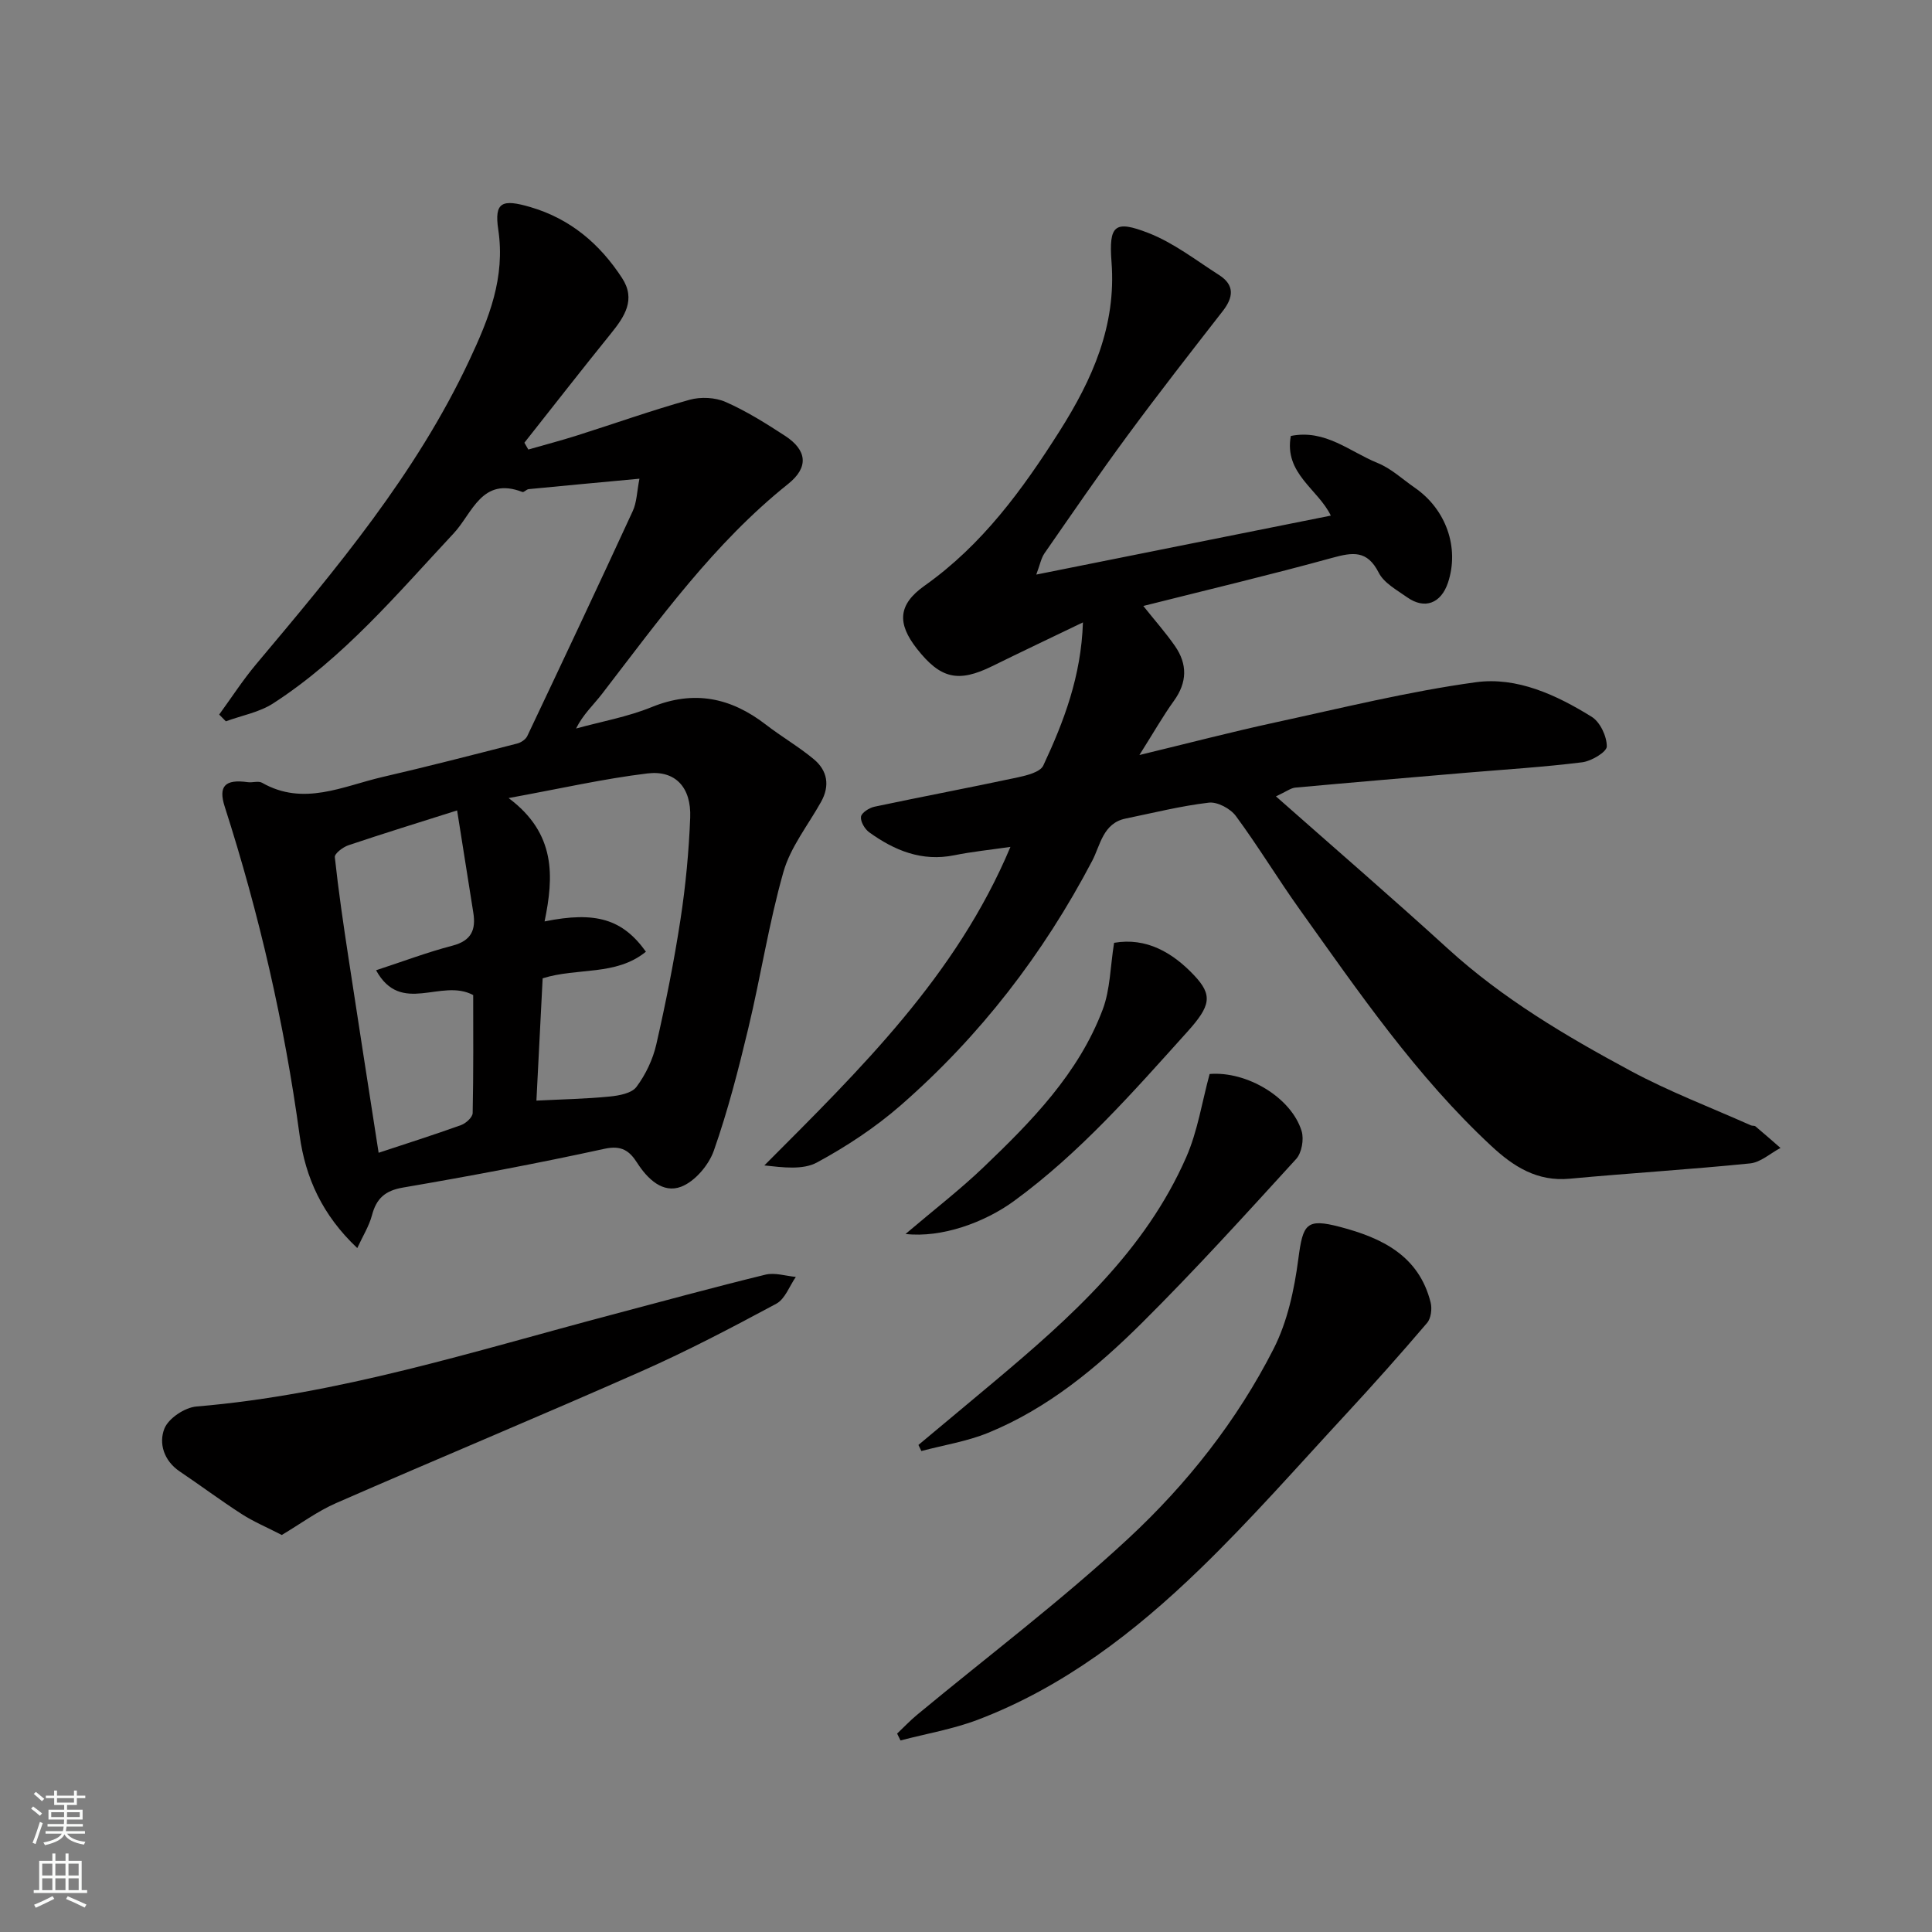
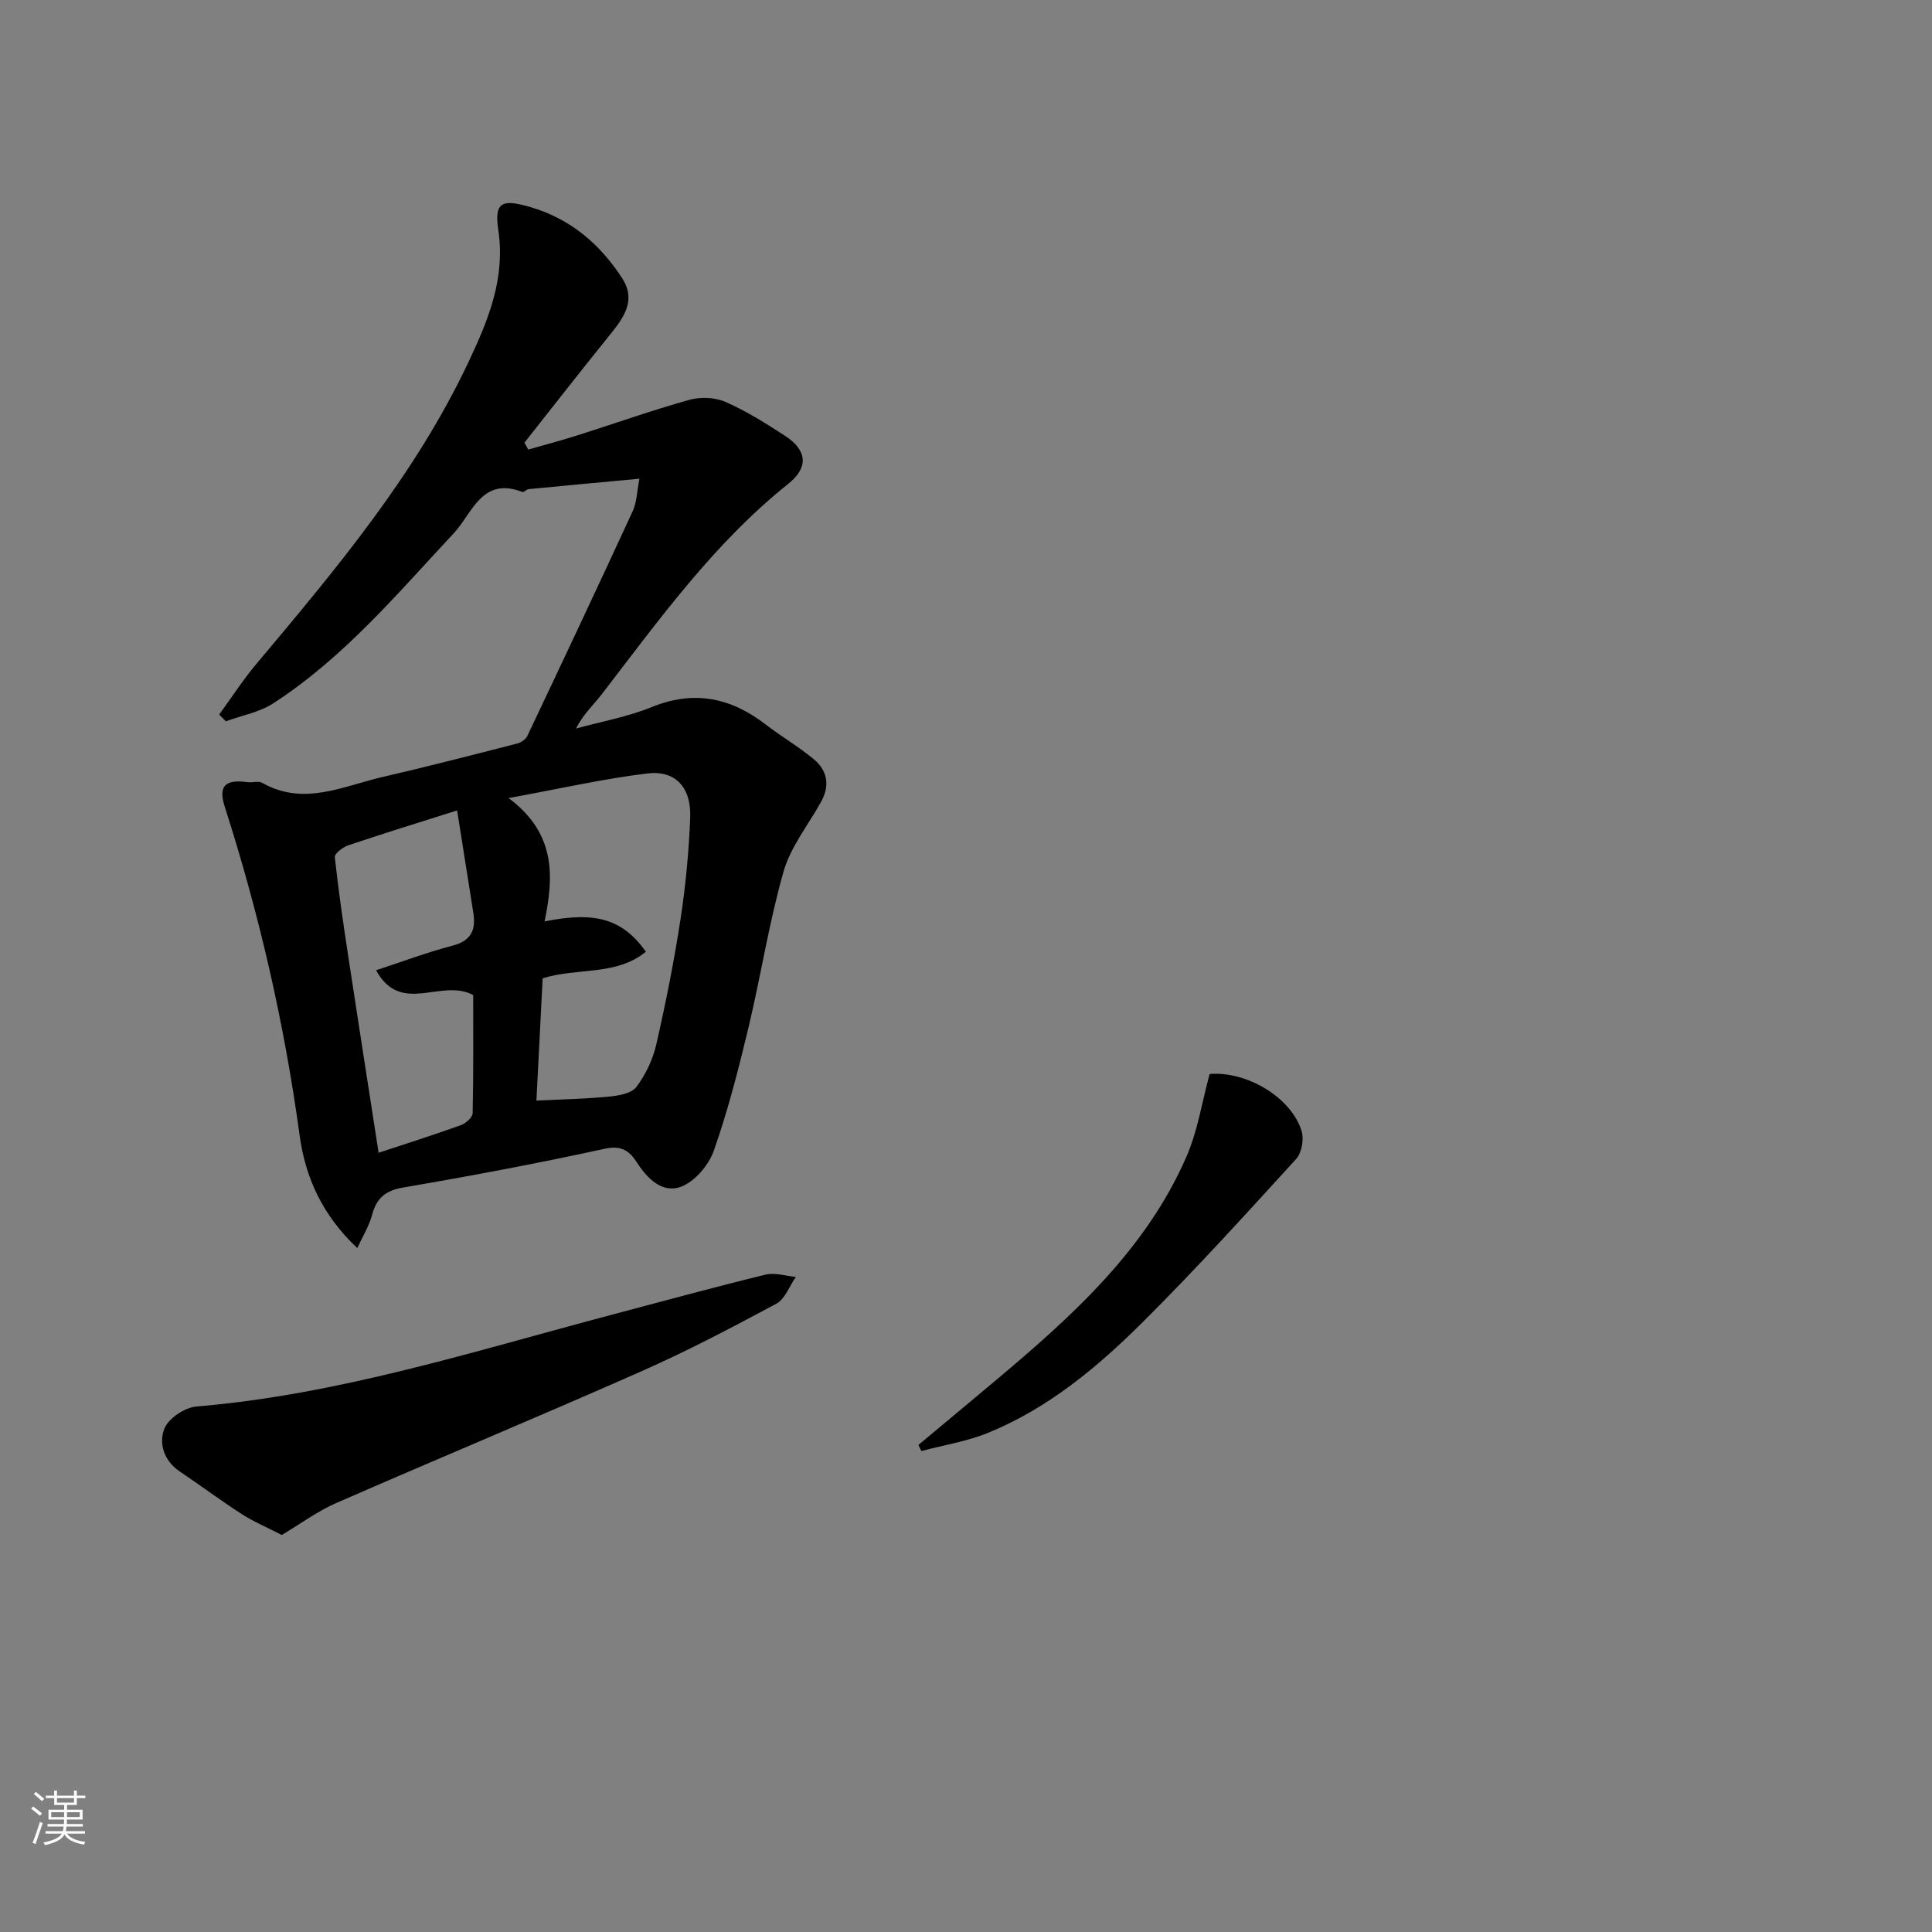
<svg xmlns="http://www.w3.org/2000/svg" enable-background="new 0 0 400 400" viewBox="0 0 400 400">
  <rect x="0" y="0" width="400" height="400" fill="#808080" stroke="none" />
  <g fill="#010000">
    <path d="m132.39 99.11c-8.3.77-15.62 1.45-22.94 2.16-.45.04-.98.71-1.29.59-8.41-3.26-10.35 4.4-14.21 8.54-11.72 12.55-22.79 25.78-37.38 35.22-2.87 1.86-6.52 2.51-9.81 3.72-.46-.47-.92-.94-1.38-1.4 2.55-3.5 4.91-7.16 7.69-10.47 16.53-19.68 33.05-39.32 44.1-62.88 4.06-8.65 7.48-17.09 5.99-27.06-.86-5.72.81-6.37 6.64-4.66 8.3 2.43 14.4 7.64 19 14.71 2.89 4.44.51 7.98-2.31 11.47-6.05 7.48-11.96 15.07-17.92 22.61l.81 1.41c3.38-.97 6.78-1.86 10.12-2.92 7.76-2.46 15.43-5.19 23.27-7.38 2.3-.64 5.3-.5 7.46.45 4.3 1.89 8.35 4.44 12.3 7.01 4.59 2.99 4.94 6.53.65 9.96-15.36 12.28-26.68 28.07-38.52 43.45-1.77 2.3-3.95 4.27-5.39 7.19 5.23-1.44 10.65-2.4 15.64-4.43 8.79-3.58 16.41-1.97 23.66 3.63 3.22 2.49 6.79 4.55 9.91 7.15 2.84 2.36 3.39 5.49 1.5 8.86-2.68 4.8-6.32 9.34-7.78 14.49-3.02 10.62-4.69 21.61-7.27 32.36-2.04 8.53-4.23 17.06-7.13 25.32-1.05 3-3.91 6.38-6.76 7.48-3.78 1.46-6.96-1.56-9.13-4.95-1.57-2.45-3.2-3.67-6.73-2.9-13.84 3.02-27.78 5.64-41.74 8.03-3.73.64-5.51 2.26-6.43 5.74-.59 2.23-1.88 4.27-3.04 6.79-7.22-6.8-10.74-14.56-11.94-23.36-3.15-23.14-8.36-45.79-15.5-68.02-1.38-4.28.08-5.74 4.76-5.08.98.14 2.2-.31 2.96.12 8.58 4.9 16.71.72 24.9-1.18 9.35-2.16 18.64-4.56 27.93-6.94.79-.2 1.76-.85 2.09-1.55 7.34-15.49 14.65-30.99 21.82-46.55.86-1.83.87-4.05 1.4-6.73zm-20.04 103.44c-.41 8.09-.84 16.57-1.29 25.32 5.36-.27 10.26-.36 15.12-.84 1.96-.19 4.59-.66 5.59-2 1.91-2.55 3.4-5.69 4.11-8.8 1.96-8.57 3.68-17.21 5.01-25.89 1.07-6.96 1.73-14.03 2.01-21.07.24-6.22-3.05-9.84-8.85-9.14-9.09 1.1-18.06 3.15-28.75 5.1 9.87 7.36 9.35 16.3 7.45 25.54 10.64-2.16 16.17-.44 20.98 6.27-6.23 5.07-14.13 3.23-21.38 5.51zm-17.71-34.76c-7.68 2.43-15.12 4.73-22.5 7.21-1.14.38-2.9 1.73-2.82 2.46.75 6.97 1.77 13.91 2.83 20.85 2.03 13.4 4.14 26.79 6.24 40.36 5.66-1.88 11.4-3.69 17.06-5.73 1.01-.36 2.39-1.62 2.41-2.49.18-8.42.11-16.84.11-24.43-6.63-3.58-14.92 4.3-20.11-5.14 5.66-1.85 10.66-3.75 15.82-5.09 3.9-1.02 4.89-3.27 4.31-6.85-1.11-6.92-2.19-13.85-3.35-21.15z" />
-     <path d="m264.17 164.88c12.36 10.92 24.11 21.06 35.57 31.51 11.35 10.36 24.44 18.1 37.82 25.3 8.02 4.32 16.6 7.58 24.94 11.3.29.13.73.03.95.21 1.75 1.47 3.46 2.97 5.18 4.47-2.09 1.11-4.11 2.98-6.29 3.2-12.43 1.26-24.91 2.01-37.35 3.17-6.74.63-11.64-2.51-16.23-6.78-15.53-14.44-27.43-31.83-39.65-48.94-4.55-6.37-8.6-13.09-13.24-19.38-1.13-1.53-3.82-2.97-5.59-2.76-5.8.68-11.52 2.12-17.26 3.3-4.67.96-5.23 5.58-6.88 8.72-10.14 19.33-23.24 36.31-39.64 50.63-5.25 4.58-11.21 8.52-17.34 11.84-2.93 1.59-7.03 1.04-10.91.62 19.88-19.94 39.75-39.27 50.95-65.95-4.12.6-7.91.98-11.62 1.73-6.72 1.36-12.39-.98-17.63-4.76-.92-.67-1.83-2.23-1.69-3.22.12-.83 1.71-1.84 2.79-2.07 9.87-2.09 19.79-3.96 29.65-6.07 1.9-.41 4.66-1.09 5.3-2.45 4.27-9.12 7.85-18.51 8.21-29.64-6.75 3.25-12.79 6.11-18.78 9.06-7.04 3.46-10.7 2.64-15.62-3.64-4.05-5.18-3.95-9.08 1.62-13.02 11.93-8.45 20.25-19.87 27.92-31.96 6.78-10.7 11.79-21.81 10.78-35.03-.59-7.71.67-8.74 7.64-6.03 5.22 2.03 9.85 5.65 14.64 8.71 3.24 2.07 2.97 4.6.75 7.45-6.63 8.52-13.28 17.03-19.68 25.72-5.91 8.02-11.54 16.24-17.22 24.42-.71 1.02-.93 2.36-1.71 4.42 20.81-4.16 40.89-8.18 60.98-12.21-2.62-5.47-9.72-8.71-8.28-16.49 7.13-1.44 12.22 3.27 17.95 5.59 2.81 1.13 5.17 3.37 7.72 5.13 6.5 4.49 9.27 12.43 6.87 19.65-1.44 4.31-4.83 5.6-8.46 3.03-2.13-1.51-4.8-2.95-5.89-5.11-2.38-4.68-5.37-4.22-9.6-3.06-12.82 3.53-25.76 6.6-39.13 9.97 2.38 2.99 4.64 5.53 6.56 8.3 2.6 3.75 2.54 7.52-.23 11.35-2.27 3.15-4.19 6.55-7.14 11.21 10.3-2.49 19.11-4.79 28-6.72 13.84-3 27.65-6.43 41.65-8.35 8.52-1.17 16.7 2.63 24 7.16 1.74 1.08 3.13 4.04 3.12 6.13 0 1.14-3.17 3.04-5.07 3.28-7.99 1-16.04 1.49-24.07 2.17-11.8 1.01-23.59 2-35.38 3.08-.92.1-1.77.78-3.98 1.81z" />
-     <path d="m185.74 358.92c1.37-1.29 2.66-2.67 4.11-3.87 14.64-12.14 29.88-23.63 43.79-36.55 12.12-11.25 22.49-24.39 30.05-39.25 2.87-5.64 4.29-12.28 5.12-18.63.95-7.23 1.63-8.44 8.64-6.6 8.64 2.27 16.33 5.94 18.75 15.66.32 1.29.08 3.27-.74 4.22-5.45 6.39-11.04 12.67-16.75 18.84-10 10.8-19.73 21.91-30.3 32.14-13.44 13.01-28.22 24.42-45.95 31.17-5.14 1.95-10.67 2.89-16.02 4.29-.22-.48-.46-.95-.7-1.42z" />
    <path d="m58.34 317.8c-3.16-1.63-5.84-2.75-8.25-4.3-4.38-2.82-8.57-5.95-12.89-8.86-3.29-2.22-4.37-5.84-3.16-8.87.85-2.13 4.22-4.37 6.64-4.57 29.45-2.46 57.42-11.44 85.73-18.93 10.68-2.83 21.35-5.75 32.08-8.37 1.94-.47 4.18.28 6.28.47-1.32 1.89-2.22 4.56-4.03 5.54-9.16 4.93-18.39 9.77-27.9 13.98-20.98 9.29-42.18 18.09-63.21 27.29-3.94 1.72-7.48 4.36-11.29 6.62z" />
    <path d="m190.15 299.16c5.24-4.38 10.49-8.74 15.72-13.13 15.82-13.28 31.2-27.01 39.72-46.43 2.38-5.42 3.28-11.49 4.85-17.24 7.73-.63 16.93 4.88 19.05 11.83.51 1.69.02 4.49-1.13 5.76-10.49 11.49-20.95 23.03-31.98 33.99-9.31 9.24-19.46 17.67-31.8 22.71-4.39 1.79-9.2 2.54-13.82 3.77-.2-.42-.4-.84-.61-1.26z" />
-     <path d="m187.48 255.48c5.93-5.04 11.28-9.16 16.13-13.8 9.97-9.53 19.68-19.42 24.68-32.63 1.58-4.17 1.58-8.93 2.37-13.85 6.69-1.16 12.13 2.03 16.56 6.72 3.91 4.14 3.45 6.32-1.41 11.72-11.21 12.44-22.23 25.06-35.89 35.03-6.09 4.44-14.96 7.66-22.44 6.81z" />
  </g>
  <path d="m6.44 374.46.42-.45c.65.47 1.27.95 1.85 1.44l-.45.49c-.65-.56-1.25-1.06-1.82-1.48m.93 7.33-.63-.26c.55-1.36 1.05-2.8 1.52-4.33.19.1.38.19.59.27-.46 1.29-.95 2.73-1.48 4.32m-.38-10.38.44-.42c.43.34 1.01.82 1.74 1.44l-.49.49c-.53-.51-1.09-1.01-1.69-1.51m2.5.35h1.72v-1.04h.59v1.04h3.52v-1.04h.59v1.04h1.75v.53h-1.75v1.42h-2.03v.97h3.22v2.03h-3.24c0 .35-.01.66-.03.93h3.32v.53h-3.37c-.03.27-.08.58-.15.94h3.96v.53h-3.71c.67.92 1.93 1.48 3.79 1.68-.13.24-.23.44-.29.59-2.13-.38-3.48-1.08-4.04-2.12-.43.97-1.77 1.72-4.03 2.23-.09-.19-.2-.37-.33-.55 2.1-.42 3.37-1.03 3.81-1.83h-3.36v-.53h3.58c.08-.29.13-.61.16-.94h-3.33v-.53h3.39c.02-.27.04-.58.04-.93h-3.23v-2.03h3.25v-.97h-2.07v-1.42h-1.73zm1.12 3.44v1h2.65c.01-.3.02-.44.01-.4v-.25-.35zm1.19-2h3.52v-.91h-3.52zm4.71 2h-2.63v.59c0 .15-.01.28-.01.4h2.64z" fill="#fafbfa" />
-   <path d="m13.56 383.74h.63v1.52h2.72v6.07h1.13v.6h-11.06v-.6h1.13v-6.07h2.73v-1.52h.63v1.52h2.1v-1.52zm-2.69 8.83.38.56c-1.24.63-2.53 1.25-3.85 1.85-.1-.21-.21-.42-.34-.63 1.36-.55 2.63-1.15 3.81-1.78m-2.13-4.27h2.1v-2.45h-2.1zm0 3.04h2.1v-2.46h-2.1zm2.72-3.04h2.1v-2.45h-2.1zm0 3.04h2.1v-2.46h-2.1zm6.07 3.6c-1.41-.71-2.7-1.3-3.86-1.78l.35-.56c1.45.62 2.75 1.19 3.88 1.72zm-1.25-9.09h-2.1v2.45h2.1zm-2.09 5.49h2.1v-2.46h-2.1z" fill="#fafbfa" />
</svg>